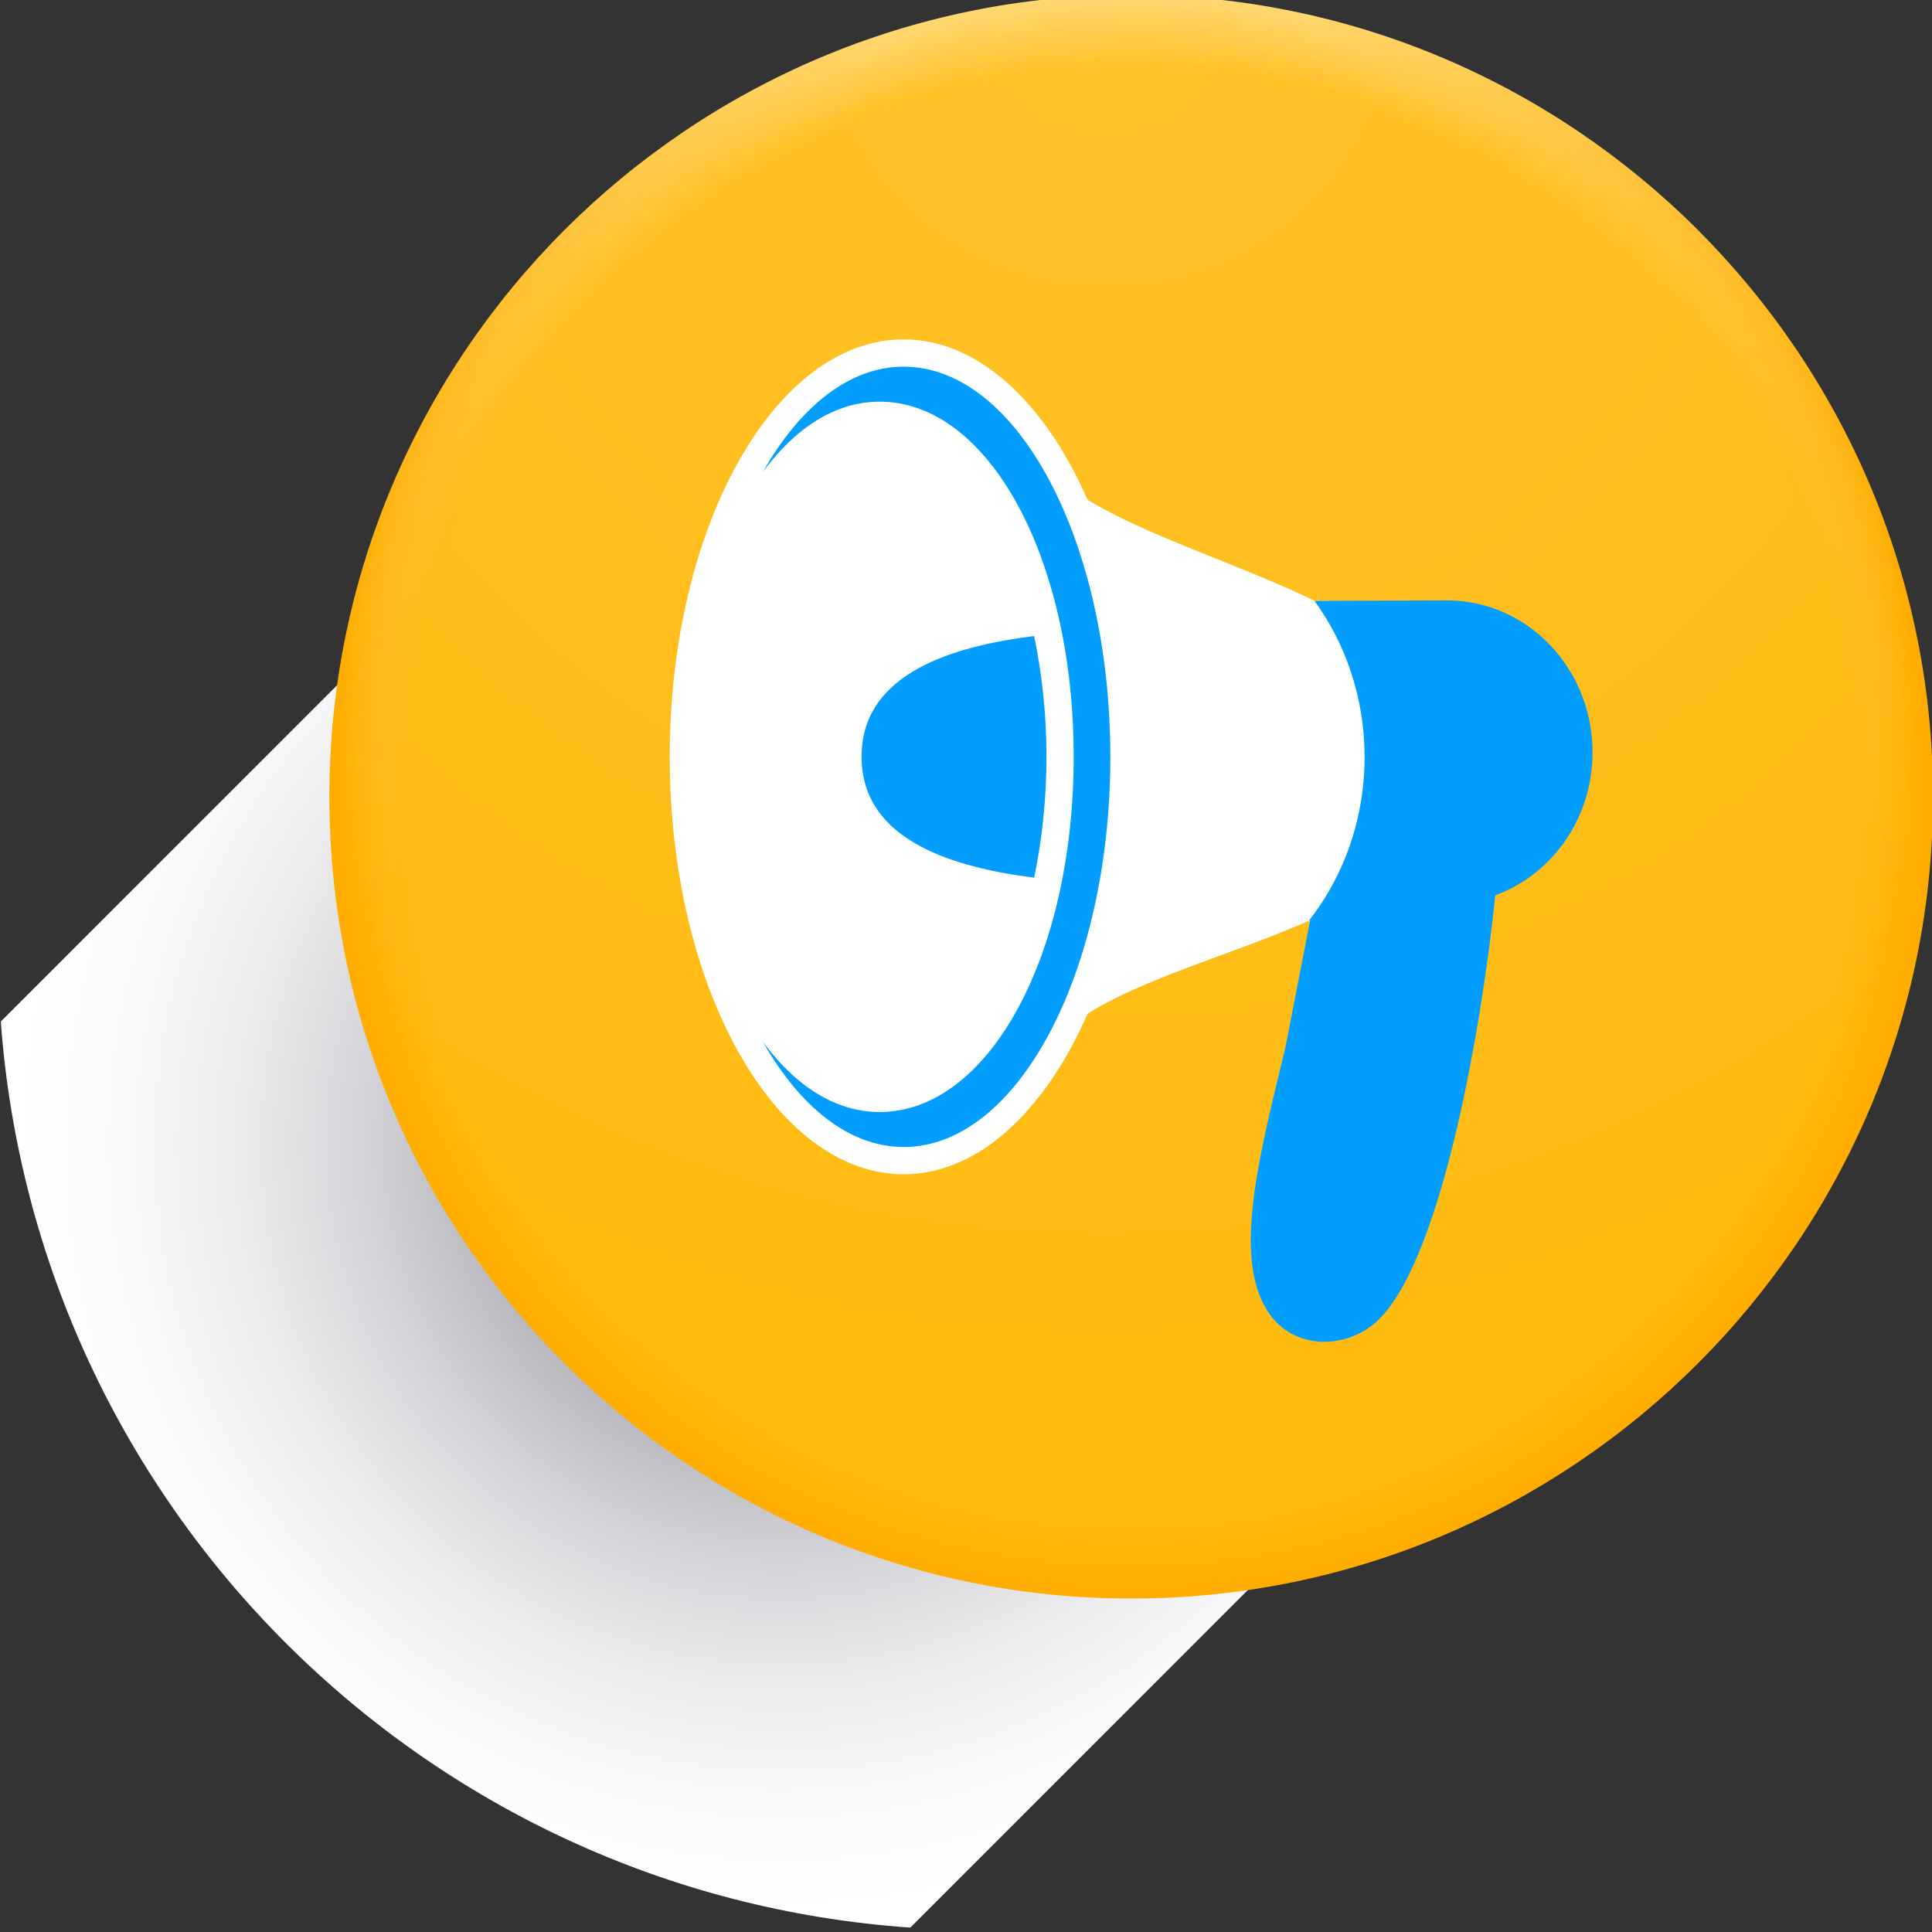
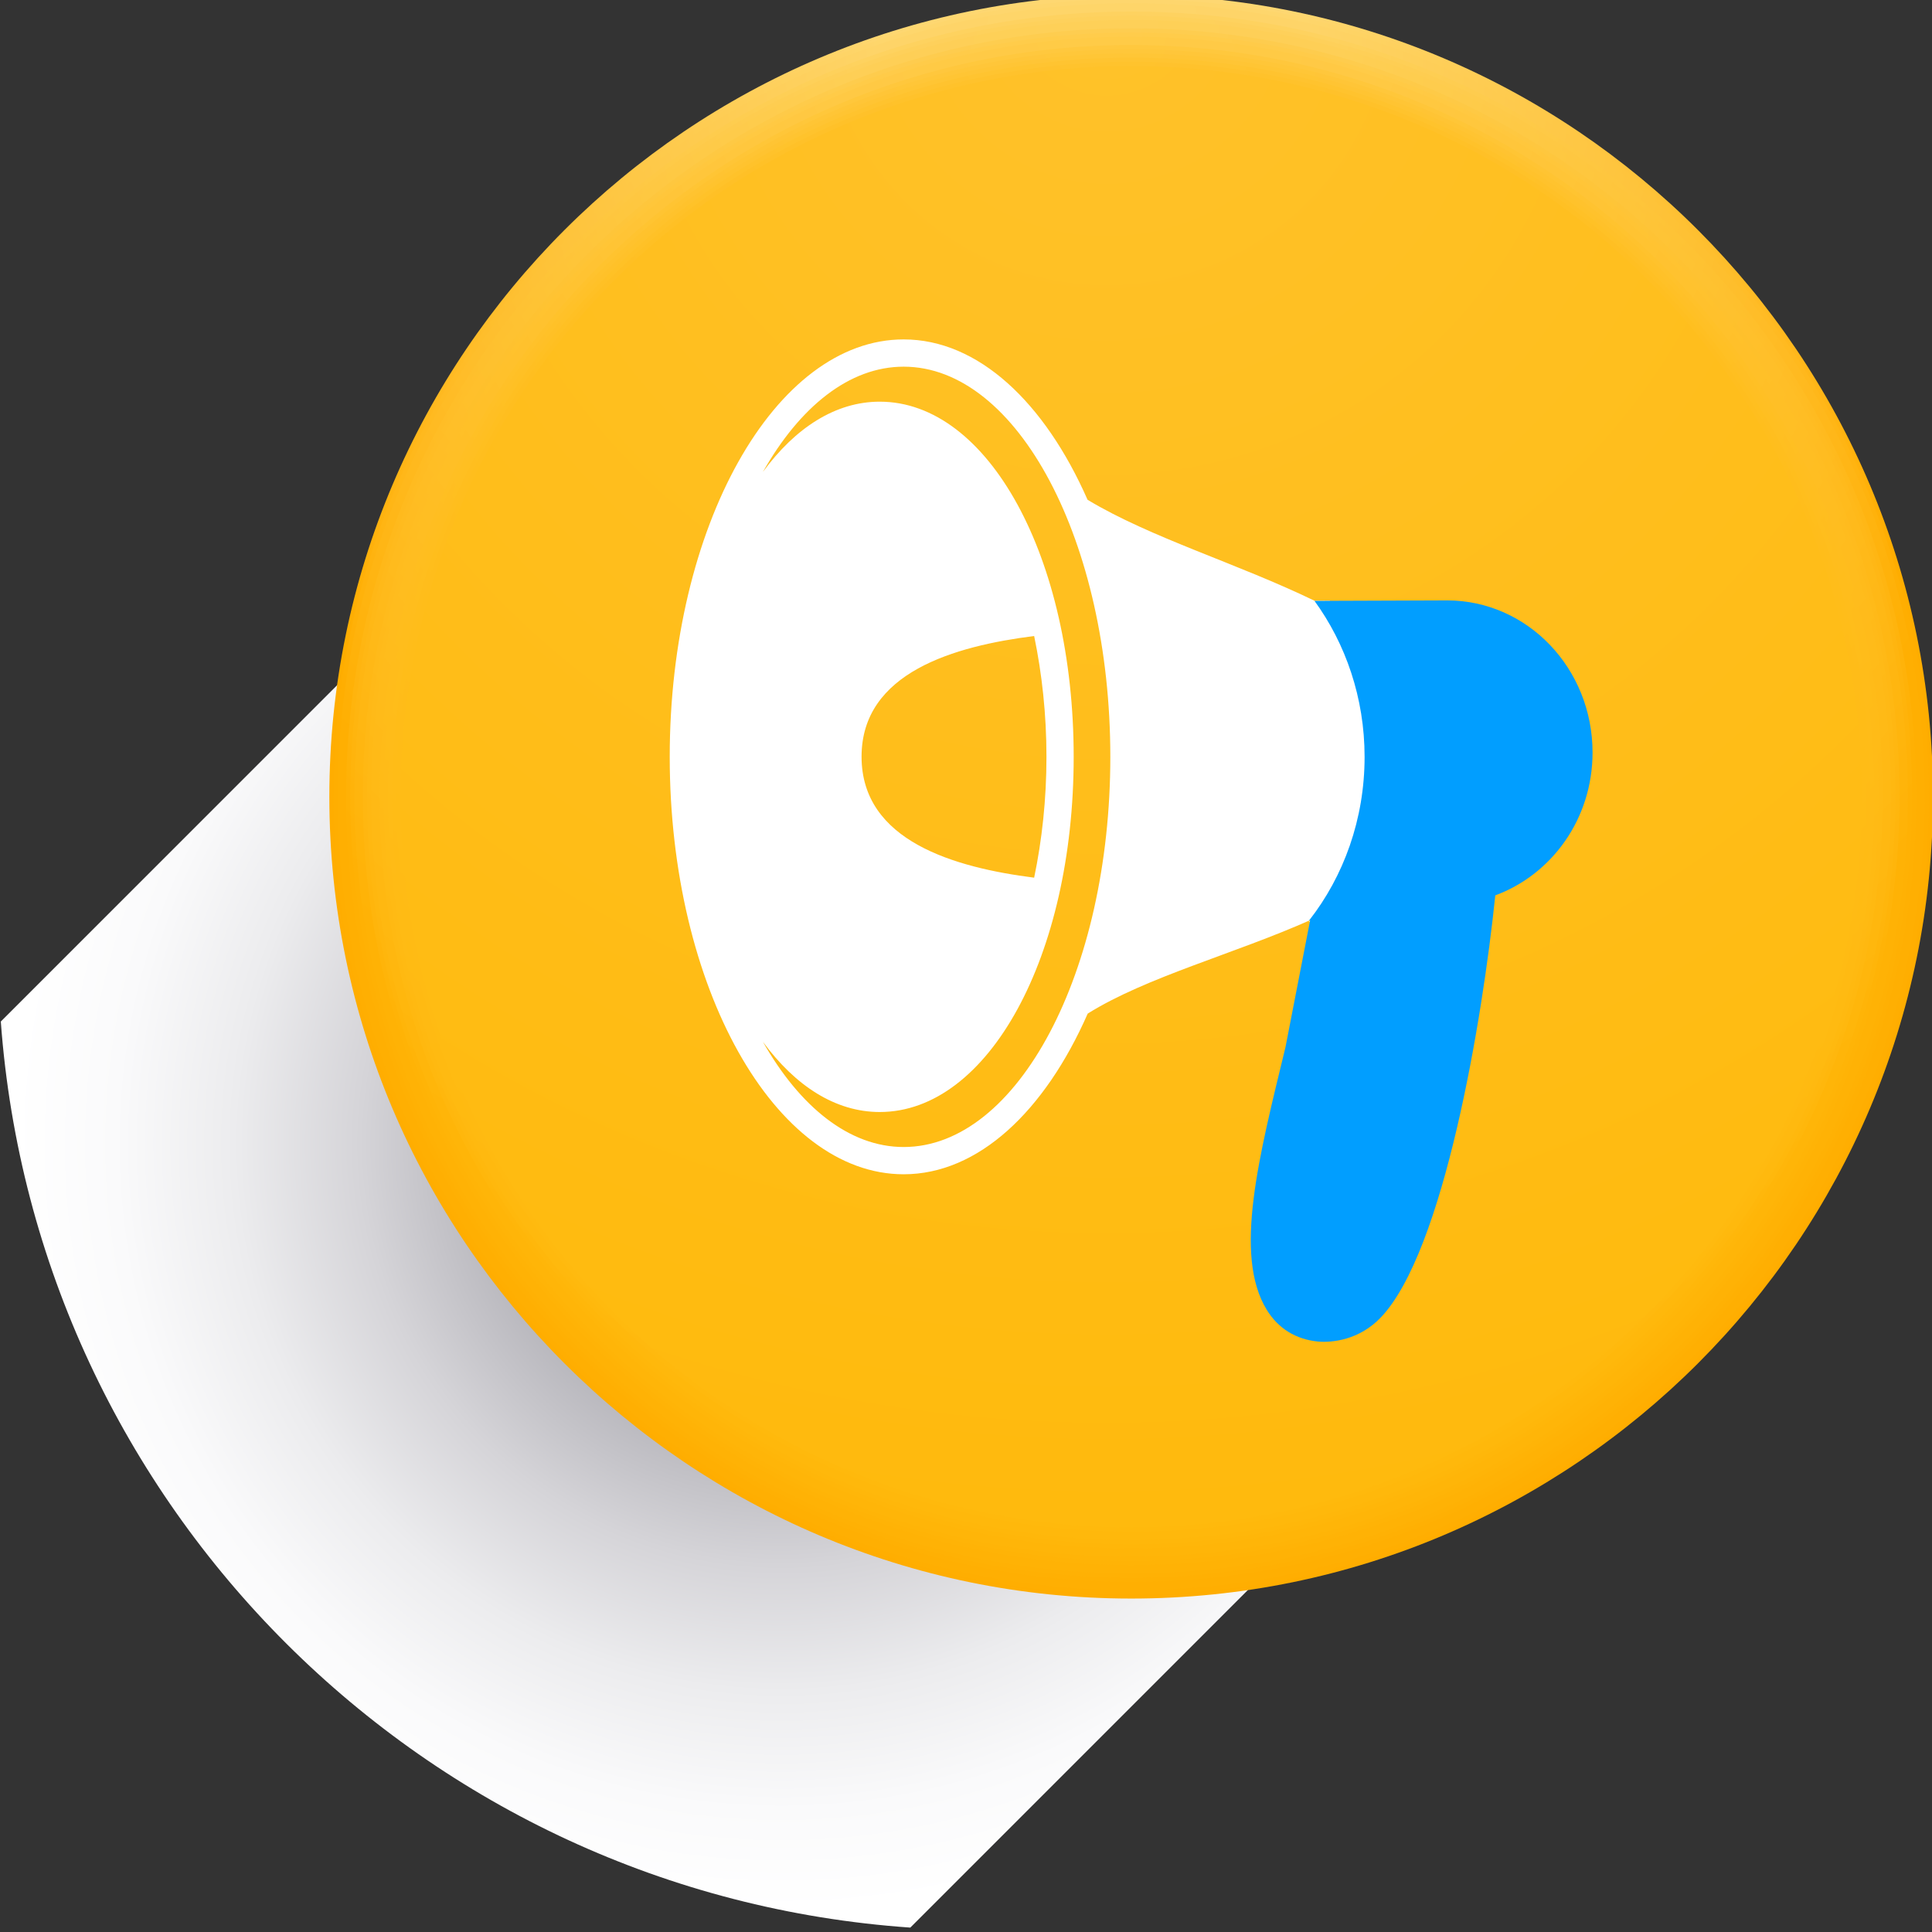
<svg xmlns="http://www.w3.org/2000/svg" version="1.1" id="Calque_1" x="0px" y="0px" width="48.19px" height="48.19px" viewBox="0 0 48.19 48.19" enable-background="new 0 0 48.19 48.19" xml:space="preserve">
  <rect x="0" y="0" width="48.19" height="48.19" fill="#333333" stroke="none" />
  <radialGradient id="SVGID_1_" cx="19.492" cy="28.528" r="24.217" gradientUnits="userSpaceOnUse">
    <stop offset="0.273" style="stop-color:#AEADB4" />
    <stop offset="0.298" style="stop-color:#B5B4BA" />
    <stop offset="0.434" style="stop-color:#D5D4D8" />
    <stop offset="0.564" style="stop-color:#ECECEE" />
    <stop offset="0.686" style="stop-color:#FAFAFB" />
    <stop offset="0.79" style="stop-color:#FFFFFF" />
  </radialGradient>
  <path fill="url(#SVGID_1_)" d="M0.02,25.48c0.886,12.104,10.567,21.76,22.686,22.6l15.871-15.871L15.934,9.566L0.02,25.48z" />
  <g>
    <radialGradient id="SVGID_2_" cx="27.219" cy="1.286" r="23.708" gradientUnits="userSpaceOnUse">
      <stop offset="0.212" style="stop-color:#FED771" />
      <stop offset="0.434" style="stop-color:#FECB50" />
      <stop offset="1" style="stop-color:#FFAD00" />
    </radialGradient>
    <path fill="url(#SVGID_2_)" d="M28.217,39.873c-11.029,0-20.002-8.973-20.002-20.001c0-11.027,8.973-20,20.002-20   c11.027,0,19.998,8.973,19.998,20C48.215,30.9,39.244,39.873,28.217,39.873L28.217,39.873z" />
    <radialGradient id="SVGID_3_" cx="27.243" cy="1.196" r="24.573" gradientUnits="userSpaceOnUse">
      <stop offset="0" style="stop-color:#FED66D" />
      <stop offset="0.212" style="stop-color:#FED66C" />
      <stop offset="0.403" style="stop-color:#FECC51" />
      <stop offset="1" style="stop-color:#FFAE01" />
    </radialGradient>
    <path fill="url(#SVGID_3_)" d="M28.217-0.024c10.971,0,19.894,8.925,19.894,19.896c0,10.972-8.923,19.897-19.894,19.897   c-10.973,0-19.897-8.925-19.897-19.897C8.319,8.9,17.244-0.024,28.217-0.024z" />
    <radialGradient id="SVGID_4_" cx="27.268" cy="1.108" r="25.433" gradientUnits="userSpaceOnUse">
      <stop offset="0" style="stop-color:#FED569" />
      <stop offset="0.212" style="stop-color:#FED468" />
      <stop offset="0.375" style="stop-color:#FECC52" />
      <stop offset="1" style="stop-color:#FFAF02" />
    </radialGradient>
    <path fill="url(#SVGID_4_)" d="M28.217,0.08c10.914,0,19.79,8.877,19.79,19.792c0,10.916-8.876,19.792-19.79,19.792   c-10.917,0-19.793-8.877-19.793-19.792C8.423,8.958,17.3,0.08,28.217,0.08z" />
    <radialGradient id="SVGID_5_" cx="27.291" cy="1.022" r="26.291" gradientUnits="userSpaceOnUse">
      <stop offset="0" style="stop-color:#FED364" />
      <stop offset="0.212" style="stop-color:#FED363" />
      <stop offset="0.344" style="stop-color:#FECD52" />
      <stop offset="1" style="stop-color:#FFAF02" />
    </radialGradient>
-     <path fill="url(#SVGID_5_)" d="M28.217,0.185c10.857,0,19.686,8.83,19.686,19.687c0,10.859-8.828,19.689-19.686,19.689   c-10.859,0-19.689-8.83-19.689-19.689C8.528,9.014,17.357,0.185,28.217,0.185z" />
    <radialGradient id="SVGID_6_" cx="27.315" cy="0.939" r="27.144" gradientUnits="userSpaceOnUse">
      <stop offset="0" style="stop-color:#FED260" />
      <stop offset="0.212" style="stop-color:#FED25F" />
      <stop offset="0.309" style="stop-color:#FECE53" />
      <stop offset="1" style="stop-color:#FFB003" />
    </radialGradient>
    <path fill="url(#SVGID_6_)" d="M28.217,0.289c10.801,0,19.581,8.781,19.581,19.583c0,10.802-8.78,19.584-19.581,19.584   c-10.803,0-19.585-8.782-19.585-19.584C8.632,9.07,17.414,0.289,28.217,0.289z" />
    <radialGradient id="SVGID_7_" cx="27.339" cy="0.856" r="27.993" gradientUnits="userSpaceOnUse">
      <stop offset="0" style="stop-color:#FED15C" />
      <stop offset="0.212" style="stop-color:#FED05A" />
      <stop offset="0.262" style="stop-color:#FECE54" />
      <stop offset="1" style="stop-color:#FFB104" />
    </radialGradient>
    <path fill="url(#SVGID_7_)" d="M28.217,0.393c10.744,0,19.477,8.734,19.477,19.479c0,10.746-8.732,19.48-19.477,19.48   c-10.746,0-19.48-8.734-19.48-19.48C8.737,9.127,17.471,0.393,28.217,0.393z" />
    <radialGradient id="SVGID_8_" cx="27.362" cy="0.776" r="28.837" gradientUnits="userSpaceOnUse">
      <stop offset="0" style="stop-color:#FED058" />
      <stop offset="0.212" style="stop-color:#FECF56" />
      <stop offset="0.218" style="stop-color:#FECF55" />
      <stop offset="1" style="stop-color:#FFB205" />
    </radialGradient>
    <path fill="url(#SVGID_8_)" d="M28.217,0.497c10.688,0,19.372,8.687,19.372,19.375c0,10.689-8.685,19.375-19.372,19.375   c-10.69,0-19.375-8.687-19.375-19.375C8.841,9.184,17.527,0.497,28.217,0.497z" />
    <radialGradient id="SVGID_9_" cx="27.386" cy="0.698" r="29.677" gradientUnits="userSpaceOnUse">
      <stop offset="0" style="stop-color:#FECE54" />
      <stop offset="0.212" style="stop-color:#FECE51" />
      <stop offset="1" style="stop-color:#FFB205" />
    </radialGradient>
-     <path fill="url(#SVGID_9_)" d="M28.217,0.602c10.631,0,19.268,8.638,19.268,19.27c0,10.632-8.637,19.271-19.268,19.271   c-10.633,0-19.271-8.639-19.271-19.271C8.945,9.24,17.583,0.602,28.217,0.602z" />
    <radialGradient id="SVGID_10_" cx="27.409" cy="0.622" r="30.513" gradientUnits="userSpaceOnUse">
      <stop offset="0" style="stop-color:#FECD50" />
      <stop offset="0.212" style="stop-color:#FECC4D" />
      <stop offset="1" style="stop-color:#FFB306" />
    </radialGradient>
    <path fill="url(#SVGID_10_)" d="M28.217,0.706c10.574,0,19.163,8.591,19.163,19.166s-8.589,19.167-19.163,19.167   c-10.577,0-19.167-8.592-19.167-19.167S17.64,0.706,28.217,0.706z" />
    <radialGradient id="SVGID_11_" cx="27.432" cy="0.548" r="31.344" gradientUnits="userSpaceOnUse">
      <stop offset="0" style="stop-color:#FFCC4B" />
      <stop offset="0.212" style="stop-color:#FFCB48" />
      <stop offset="1" style="stop-color:#FFB407" />
    </radialGradient>
    <path fill="url(#SVGID_11_)" d="M28.217,0.811c10.518,0,19.06,8.543,19.06,19.062s-8.542,19.062-19.06,19.062   c-10.521,0-19.062-8.543-19.062-19.062S17.696,0.811,28.217,0.811z" />
    <radialGradient id="SVGID_12_" cx="27.454" cy="0.476" r="32.172" gradientUnits="userSpaceOnUse">
      <stop offset="0" style="stop-color:#FFCB47" />
      <stop offset="0.212" style="stop-color:#FFC944" />
      <stop offset="1" style="stop-color:#FFB508" />
    </radialGradient>
    <path fill="url(#SVGID_12_)" d="M28.217,0.915c10.461,0,18.955,8.495,18.955,18.957c0,10.462-8.494,18.958-18.955,18.958   c-10.463,0-18.958-8.496-18.958-18.958C9.258,9.41,17.753,0.915,28.217,0.915z" />
    <radialGradient id="SVGID_13_" cx="27.477" cy="0.406" r="32.993" gradientUnits="userSpaceOnUse">
      <stop offset="0" style="stop-color:#FFC943" />
      <stop offset="0.212" style="stop-color:#FFC83F" />
      <stop offset="1" style="stop-color:#FFB508" />
    </radialGradient>
-     <path fill="url(#SVGID_13_)" d="M28.217,1.02c10.404,0,18.851,8.447,18.851,18.852c0,10.406-8.446,18.854-18.851,18.854   c-10.407,0-18.854-8.448-18.854-18.854C9.363,9.466,17.81,1.02,28.217,1.02z" />
    <radialGradient id="SVGID_14_" cx="27.499" cy="0.337" r="33.811" gradientUnits="userSpaceOnUse">
      <stop offset="0" style="stop-color:#FFC83F" />
      <stop offset="0.212" style="stop-color:#FFC73B" />
      <stop offset="1" style="stop-color:#FFB609" />
    </radialGradient>
    <path fill="url(#SVGID_14_)" d="M28.217,1.124c10.348,0,18.746,8.4,18.746,18.748c0,10.349-8.398,18.75-18.746,18.75   c-10.351,0-18.749-8.4-18.749-18.75C9.468,9.523,17.866,1.124,28.217,1.124z" />
    <radialGradient id="SVGID_15_" cx="27.52" cy="0.271" r="34.624" gradientUnits="userSpaceOnUse">
      <stop offset="0" style="stop-color:#FFC73B" />
      <stop offset="0.212" style="stop-color:#FFC536" />
      <stop offset="1" style="stop-color:#FFB70A" />
    </radialGradient>
    <path fill="url(#SVGID_15_)" d="M28.217,1.228c10.292,0,18.642,8.353,18.642,18.644c0,10.292-8.35,18.646-18.642,18.646   c-10.294,0-18.646-8.354-18.646-18.646C9.571,9.58,17.923,1.228,28.217,1.228z" />
    <radialGradient id="SVGID_16_" cx="27.543" cy="0.206" r="35.431" gradientUnits="userSpaceOnUse">
      <stop offset="0" style="stop-color:#FFC637" />
      <stop offset="0.212" style="stop-color:#FFC432" />
      <stop offset="1" style="stop-color:#FFB80B" />
    </radialGradient>
    <path fill="url(#SVGID_16_)" d="M28.217,1.332c10.235,0,18.537,8.304,18.537,18.539c0,10.236-8.302,18.542-18.537,18.542   c-10.237,0-18.541-8.306-18.541-18.542C9.676,9.636,17.979,1.332,28.217,1.332z" />
    <radialGradient id="SVGID_17_" cx="27.565" cy="0.144" r="36.234" gradientUnits="userSpaceOnUse">
      <stop offset="0" style="stop-color:#FFC432" />
      <stop offset="0.212" style="stop-color:#FFC32D" />
      <stop offset="1" style="stop-color:#FFB80B" />
    </radialGradient>
    <path fill="url(#SVGID_17_)" d="M28.217,1.437c10.179,0,18.434,8.256,18.434,18.435c0,10.179-8.255,18.437-18.434,18.437   c-10.18,0-18.436-8.258-18.436-18.437C9.781,9.693,18.037,1.437,28.217,1.437z" />
    <radialGradient id="SVGID_18_" cx="27.586" cy="0.084" r="37.031" gradientUnits="userSpaceOnUse">
      <stop offset="0" style="stop-color:#FFC32E" />
      <stop offset="0.212" style="stop-color:#FFC129" />
      <stop offset="1" style="stop-color:#FFB90C" />
    </radialGradient>
    <circle fill="url(#SVGID_18_)" cx="28.217" cy="19.873" r="18.332" />
    <radialGradient id="SVGID_19_" cx="27.607" cy="0.025" r="37.823" gradientUnits="userSpaceOnUse">
      <stop offset="0" style="stop-color:#FFC22A" />
      <stop offset="1" style="stop-color:#FFBA0D" />
    </radialGradient>
    <circle fill="url(#SVGID_19_)" cx="28.215" cy="19.872" r="18.226" />
  </g>
  <g>
-     <ellipse fill="#019EFF" cx="22.565" cy="18.839" rx="5.26" ry="10.066" />
    <g>
      <g>
        <path fill="#FFFFFF" d="M33.08,22.796c4.043-3.179,0.086-7.811,0.086-7.811l-0.373,0.002c-1.938-0.939-4.09-1.572-5.666-2.521     c-1.069-2.43-2.727-4-4.587-4c-3.216,0-5.835,4.672-5.835,10.412c0,5.742,2.619,10.412,5.835,10.412     c1.863,0,3.521-1.574,4.591-4.008c1.463-0.914,3.672-1.494,5.547-2.33c-0.001,0.006-0.002,0.014-0.002,0.02     C32.562,23.003,32.783,23.028,33.08,22.796z M26.102,18.878c0,1.059-0.111,2.074-0.307,3.014     c-1.977-0.252-4.305-0.91-4.305-3.018c0-2.104,2.327-2.76,4.305-3.01C25.99,16.802,26.102,17.819,26.102,18.878z M22.54,28.61     c-1.356,0-2.589-1.002-3.511-2.625c0.807,1.1,1.81,1.752,2.914,1.752c2.713,0,4.838-3.891,4.838-8.859     c0-4.967-2.125-8.859-4.838-8.859c-1.105,0-2.109,0.654-2.915,1.754c0.921-1.625,2.154-2.627,3.512-2.627     c2.843,0,5.155,4.365,5.155,9.732S25.383,28.61,22.54,28.61z" />
      </g>
      <path fill="#019EFF" d="M36.096,14.976l-3.303,0.012c-0.002-0.001-0.006-0.003-0.008-0.004c0.781,1.073,1.252,2.424,1.252,3.895    c0,1.554-0.521,2.978-1.383,4.079c0,0-0.017,0.013,0.023-0.005c-0.001,0.006-0.002,0.014-0.002,0.02l-0.611,3.145    c-0.658,2.719-1.307,5.186-0.467,6.553c0.286,0.467,0.729,0.738,1.277,0.791c0.348,0.031,1.025-0.033,1.567-0.6    c1.574-1.65,2.538-7.432,2.856-10.529c1.41-0.521,2.426-1.91,2.426-3.562C39.725,16.675,38.1,14.976,36.096,14.976z" />
    </g>
  </g>
</svg>